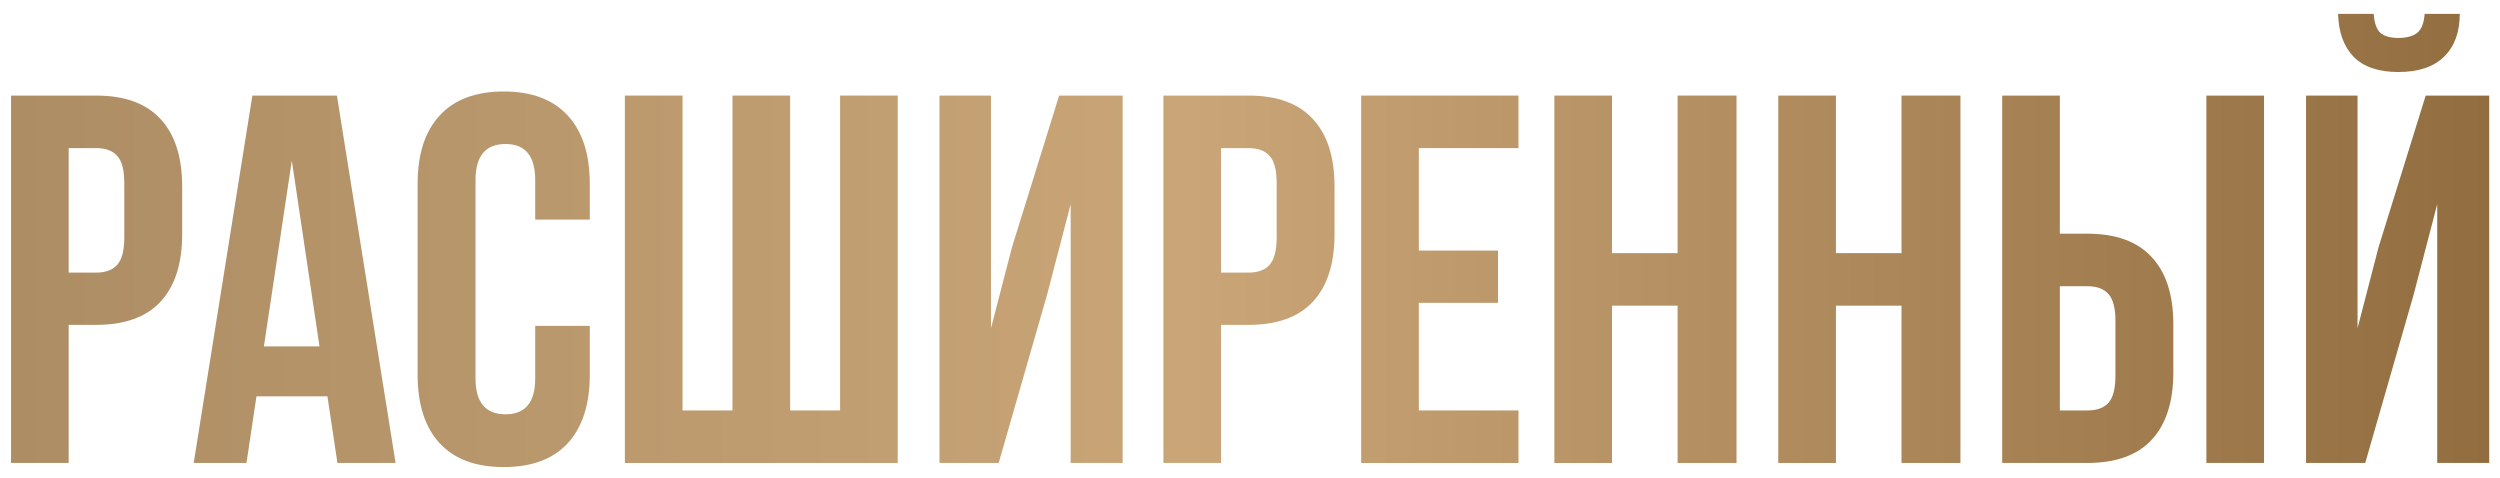
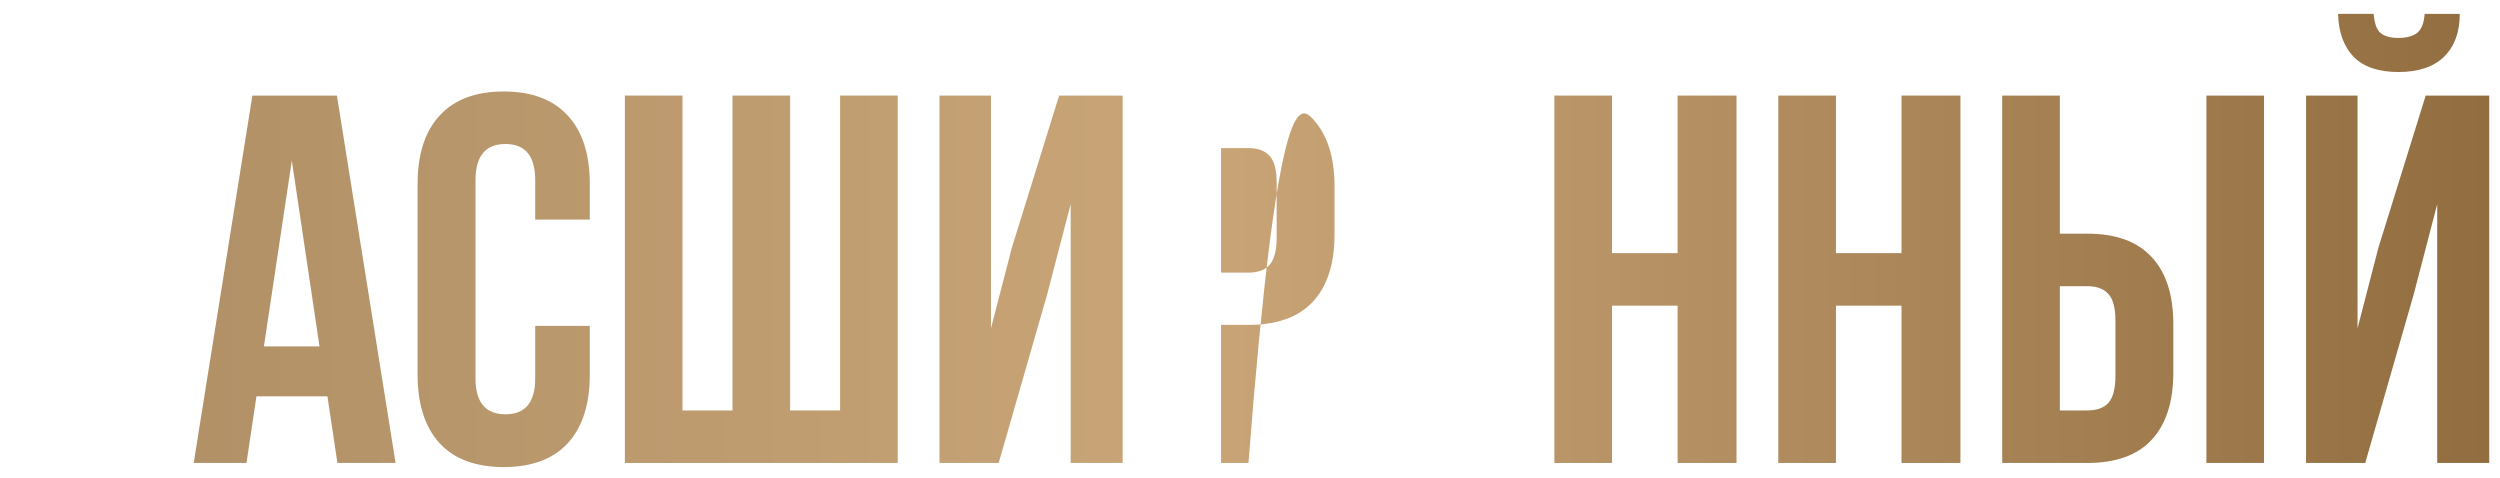
<svg xmlns="http://www.w3.org/2000/svg" width="162" height="31" viewBox="0 0 162 31" fill="none">
-   <path d="M0.715 30V6.193H6.227C8.075 6.193 9.464 6.697 10.394 7.704C11.334 8.711 11.805 10.172 11.805 12.087V15.175C11.805 17.09 11.334 18.55 10.394 19.558C9.464 20.554 8.075 21.052 6.227 21.052H4.45V30H0.715ZM4.45 17.665H6.227C6.846 17.665 7.306 17.494 7.604 17.15C7.903 16.807 8.053 16.226 8.053 15.407V11.838C8.053 11.019 7.903 10.443 7.604 10.111C7.306 9.768 6.846 9.597 6.227 9.597H4.45V17.665Z" fill="url(#paint0_linear_161_4208)" />
  <path d="M12.552 30L16.354 6.193H21.832L25.634 30H21.865L21.218 25.684H16.619L15.972 30H12.552ZM17.101 22.446H20.703L18.91 10.41L17.101 22.446Z" fill="url(#paint1_linear_161_4208)" />
  <path d="M27.061 24.289V11.904C27.061 9.99 27.537 8.518 28.489 7.488C29.441 6.448 30.825 5.928 32.64 5.928C34.455 5.928 35.838 6.448 36.79 7.488C37.742 8.518 38.218 9.99 38.218 11.904V14.229H34.682V11.672C34.682 10.111 34.04 9.331 32.756 9.331C31.461 9.331 30.814 10.111 30.814 11.672V24.521C30.814 26.071 31.461 26.846 32.756 26.846C34.04 26.846 34.682 26.071 34.682 24.521V21.118H38.218V24.289C38.218 26.204 37.742 27.681 36.79 28.722C35.838 29.751 34.455 30.266 32.64 30.266C30.825 30.266 29.441 29.751 28.489 28.722C27.537 27.681 27.061 26.204 27.061 24.289Z" fill="url(#paint2_linear_161_4208)" />
  <path d="M40.492 30V6.193H44.227V26.597H47.465V6.193H51.2V26.597H54.438V6.193H58.173V30H40.492Z" fill="url(#paint3_linear_161_4208)" />
  <path d="M60.879 30V6.193H64.216V21.268L65.577 16.021L68.632 6.193H72.749V30H69.379V13.232L67.852 19.093L64.714 30H60.879Z" fill="url(#paint4_linear_161_4208)" />
-   <path d="M75.389 30V6.193H80.9C82.749 6.193 84.138 6.697 85.067 7.704C86.008 8.711 86.478 10.172 86.478 12.087V15.175C86.478 17.09 86.008 18.55 85.067 19.558C84.138 20.554 82.749 21.052 80.9 21.052H79.124V30H75.389ZM79.124 17.665H80.9C81.52 17.665 81.98 17.494 82.278 17.15C82.577 16.807 82.727 16.226 82.727 15.407V11.838C82.727 11.019 82.577 10.443 82.278 10.111C81.98 9.768 81.52 9.597 80.9 9.597H79.124V17.665Z" fill="url(#paint5_linear_161_4208)" />
-   <path d="M88.205 30V6.193H98.398V9.597H91.94V16.237H97.07V19.624H91.94V26.597H98.398V30H88.205Z" fill="url(#paint6_linear_161_4208)" />
+   <path d="M75.389 30H80.9C82.749 6.193 84.138 6.697 85.067 7.704C86.008 8.711 86.478 10.172 86.478 12.087V15.175C86.478 17.09 86.008 18.55 85.067 19.558C84.138 20.554 82.749 21.052 80.9 21.052H79.124V30H75.389ZM79.124 17.665H80.9C81.52 17.665 81.98 17.494 82.278 17.15C82.577 16.807 82.727 16.226 82.727 15.407V11.838C82.727 11.019 82.577 10.443 82.278 10.111C81.98 9.768 81.52 9.597 80.9 9.597H79.124V17.665Z" fill="url(#paint5_linear_161_4208)" />
  <path d="M100.723 30V6.193H104.458V16.403H108.708V6.193H112.526V30H108.708V19.807H104.458V30H100.723Z" fill="url(#paint7_linear_161_4208)" />
  <path d="M115.232 30V6.193H118.968V16.403H123.218V6.193H127.036V30H123.218V19.807H118.968V30H115.232Z" fill="url(#paint8_linear_161_4208)" />
  <path d="M129.742 30V6.193H133.478V15.142H135.254C137.102 15.142 138.491 15.645 139.421 16.652C140.362 17.648 140.832 19.104 140.832 21.019V24.123C140.832 26.038 140.362 27.499 139.421 28.506C138.491 29.502 137.102 30 135.254 30H129.742ZM133.478 26.597H135.254C135.874 26.597 136.333 26.431 136.632 26.099C136.931 25.756 137.08 25.174 137.08 24.355V20.786C137.08 19.967 136.931 19.392 136.632 19.06C136.333 18.716 135.874 18.545 135.254 18.545H133.478V26.597ZM142.974 30V6.193H146.709V30H142.974Z" fill="url(#paint9_linear_161_4208)" />
  <path d="M149.432 30V6.193H152.769V21.268L154.13 16.021L157.185 6.193H161.302V30H157.932V13.232L156.404 19.093L153.267 30H149.432ZM151.507 0.897C151.54 2.093 151.878 3.022 152.52 3.687C153.173 4.34 154.135 4.666 155.408 4.666C156.714 4.666 157.705 4.334 158.38 3.67C159.055 3.006 159.393 2.082 159.393 0.897H157.118C157.074 1.495 156.913 1.905 156.637 2.126C156.36 2.347 155.951 2.458 155.408 2.458C154.888 2.458 154.501 2.347 154.246 2.126C154.003 1.905 153.859 1.495 153.814 0.897H151.507Z" fill="url(#paint10_linear_161_4208)" />
  <defs>
    <linearGradient id="paint0_linear_161_4208" x1="0.715" y1="15.582" x2="161.302" y2="15.582" gradientUnits="userSpaceOnUse">
      <stop stop-color="#AD8D64" />
      <stop offset="0.475" stop-color="#C9A577" />
      <stop offset="1" stop-color="#916D3F" />
    </linearGradient>
    <linearGradient id="paint1_linear_161_4208" x1="0.715" y1="15.582" x2="161.302" y2="15.582" gradientUnits="userSpaceOnUse">
      <stop stop-color="#AD8D64" />
      <stop offset="0.475" stop-color="#C9A577" />
      <stop offset="1" stop-color="#916D3F" />
    </linearGradient>
    <linearGradient id="paint2_linear_161_4208" x1="0.715" y1="15.582" x2="161.302" y2="15.582" gradientUnits="userSpaceOnUse">
      <stop stop-color="#AD8D64" />
      <stop offset="0.475" stop-color="#C9A577" />
      <stop offset="1" stop-color="#916D3F" />
    </linearGradient>
    <linearGradient id="paint3_linear_161_4208" x1="0.715" y1="15.582" x2="161.302" y2="15.582" gradientUnits="userSpaceOnUse">
      <stop stop-color="#AD8D64" />
      <stop offset="0.475" stop-color="#C9A577" />
      <stop offset="1" stop-color="#916D3F" />
    </linearGradient>
    <linearGradient id="paint4_linear_161_4208" x1="0.715" y1="15.582" x2="161.302" y2="15.582" gradientUnits="userSpaceOnUse">
      <stop stop-color="#AD8D64" />
      <stop offset="0.475" stop-color="#C9A577" />
      <stop offset="1" stop-color="#916D3F" />
    </linearGradient>
    <linearGradient id="paint5_linear_161_4208" x1="0.715" y1="15.582" x2="161.302" y2="15.582" gradientUnits="userSpaceOnUse">
      <stop stop-color="#AD8D64" />
      <stop offset="0.475" stop-color="#C9A577" />
      <stop offset="1" stop-color="#916D3F" />
    </linearGradient>
    <linearGradient id="paint6_linear_161_4208" x1="0.715" y1="15.582" x2="161.302" y2="15.582" gradientUnits="userSpaceOnUse">
      <stop stop-color="#AD8D64" />
      <stop offset="0.475" stop-color="#C9A577" />
      <stop offset="1" stop-color="#916D3F" />
    </linearGradient>
    <linearGradient id="paint7_linear_161_4208" x1="0.715" y1="15.582" x2="161.302" y2="15.582" gradientUnits="userSpaceOnUse">
      <stop stop-color="#AD8D64" />
      <stop offset="0.475" stop-color="#C9A577" />
      <stop offset="1" stop-color="#916D3F" />
    </linearGradient>
    <linearGradient id="paint8_linear_161_4208" x1="0.715" y1="15.582" x2="161.302" y2="15.582" gradientUnits="userSpaceOnUse">
      <stop stop-color="#AD8D64" />
      <stop offset="0.475" stop-color="#C9A577" />
      <stop offset="1" stop-color="#916D3F" />
    </linearGradient>
    <linearGradient id="paint9_linear_161_4208" x1="0.715" y1="15.582" x2="161.302" y2="15.582" gradientUnits="userSpaceOnUse">
      <stop stop-color="#AD8D64" />
      <stop offset="0.475" stop-color="#C9A577" />
      <stop offset="1" stop-color="#916D3F" />
    </linearGradient>
    <linearGradient id="paint10_linear_161_4208" x1="0.715" y1="15.582" x2="161.302" y2="15.582" gradientUnits="userSpaceOnUse">
      <stop stop-color="#AD8D64" />
      <stop offset="0.475" stop-color="#C9A577" />
      <stop offset="1" stop-color="#916D3F" />
    </linearGradient>
  </defs>
</svg>